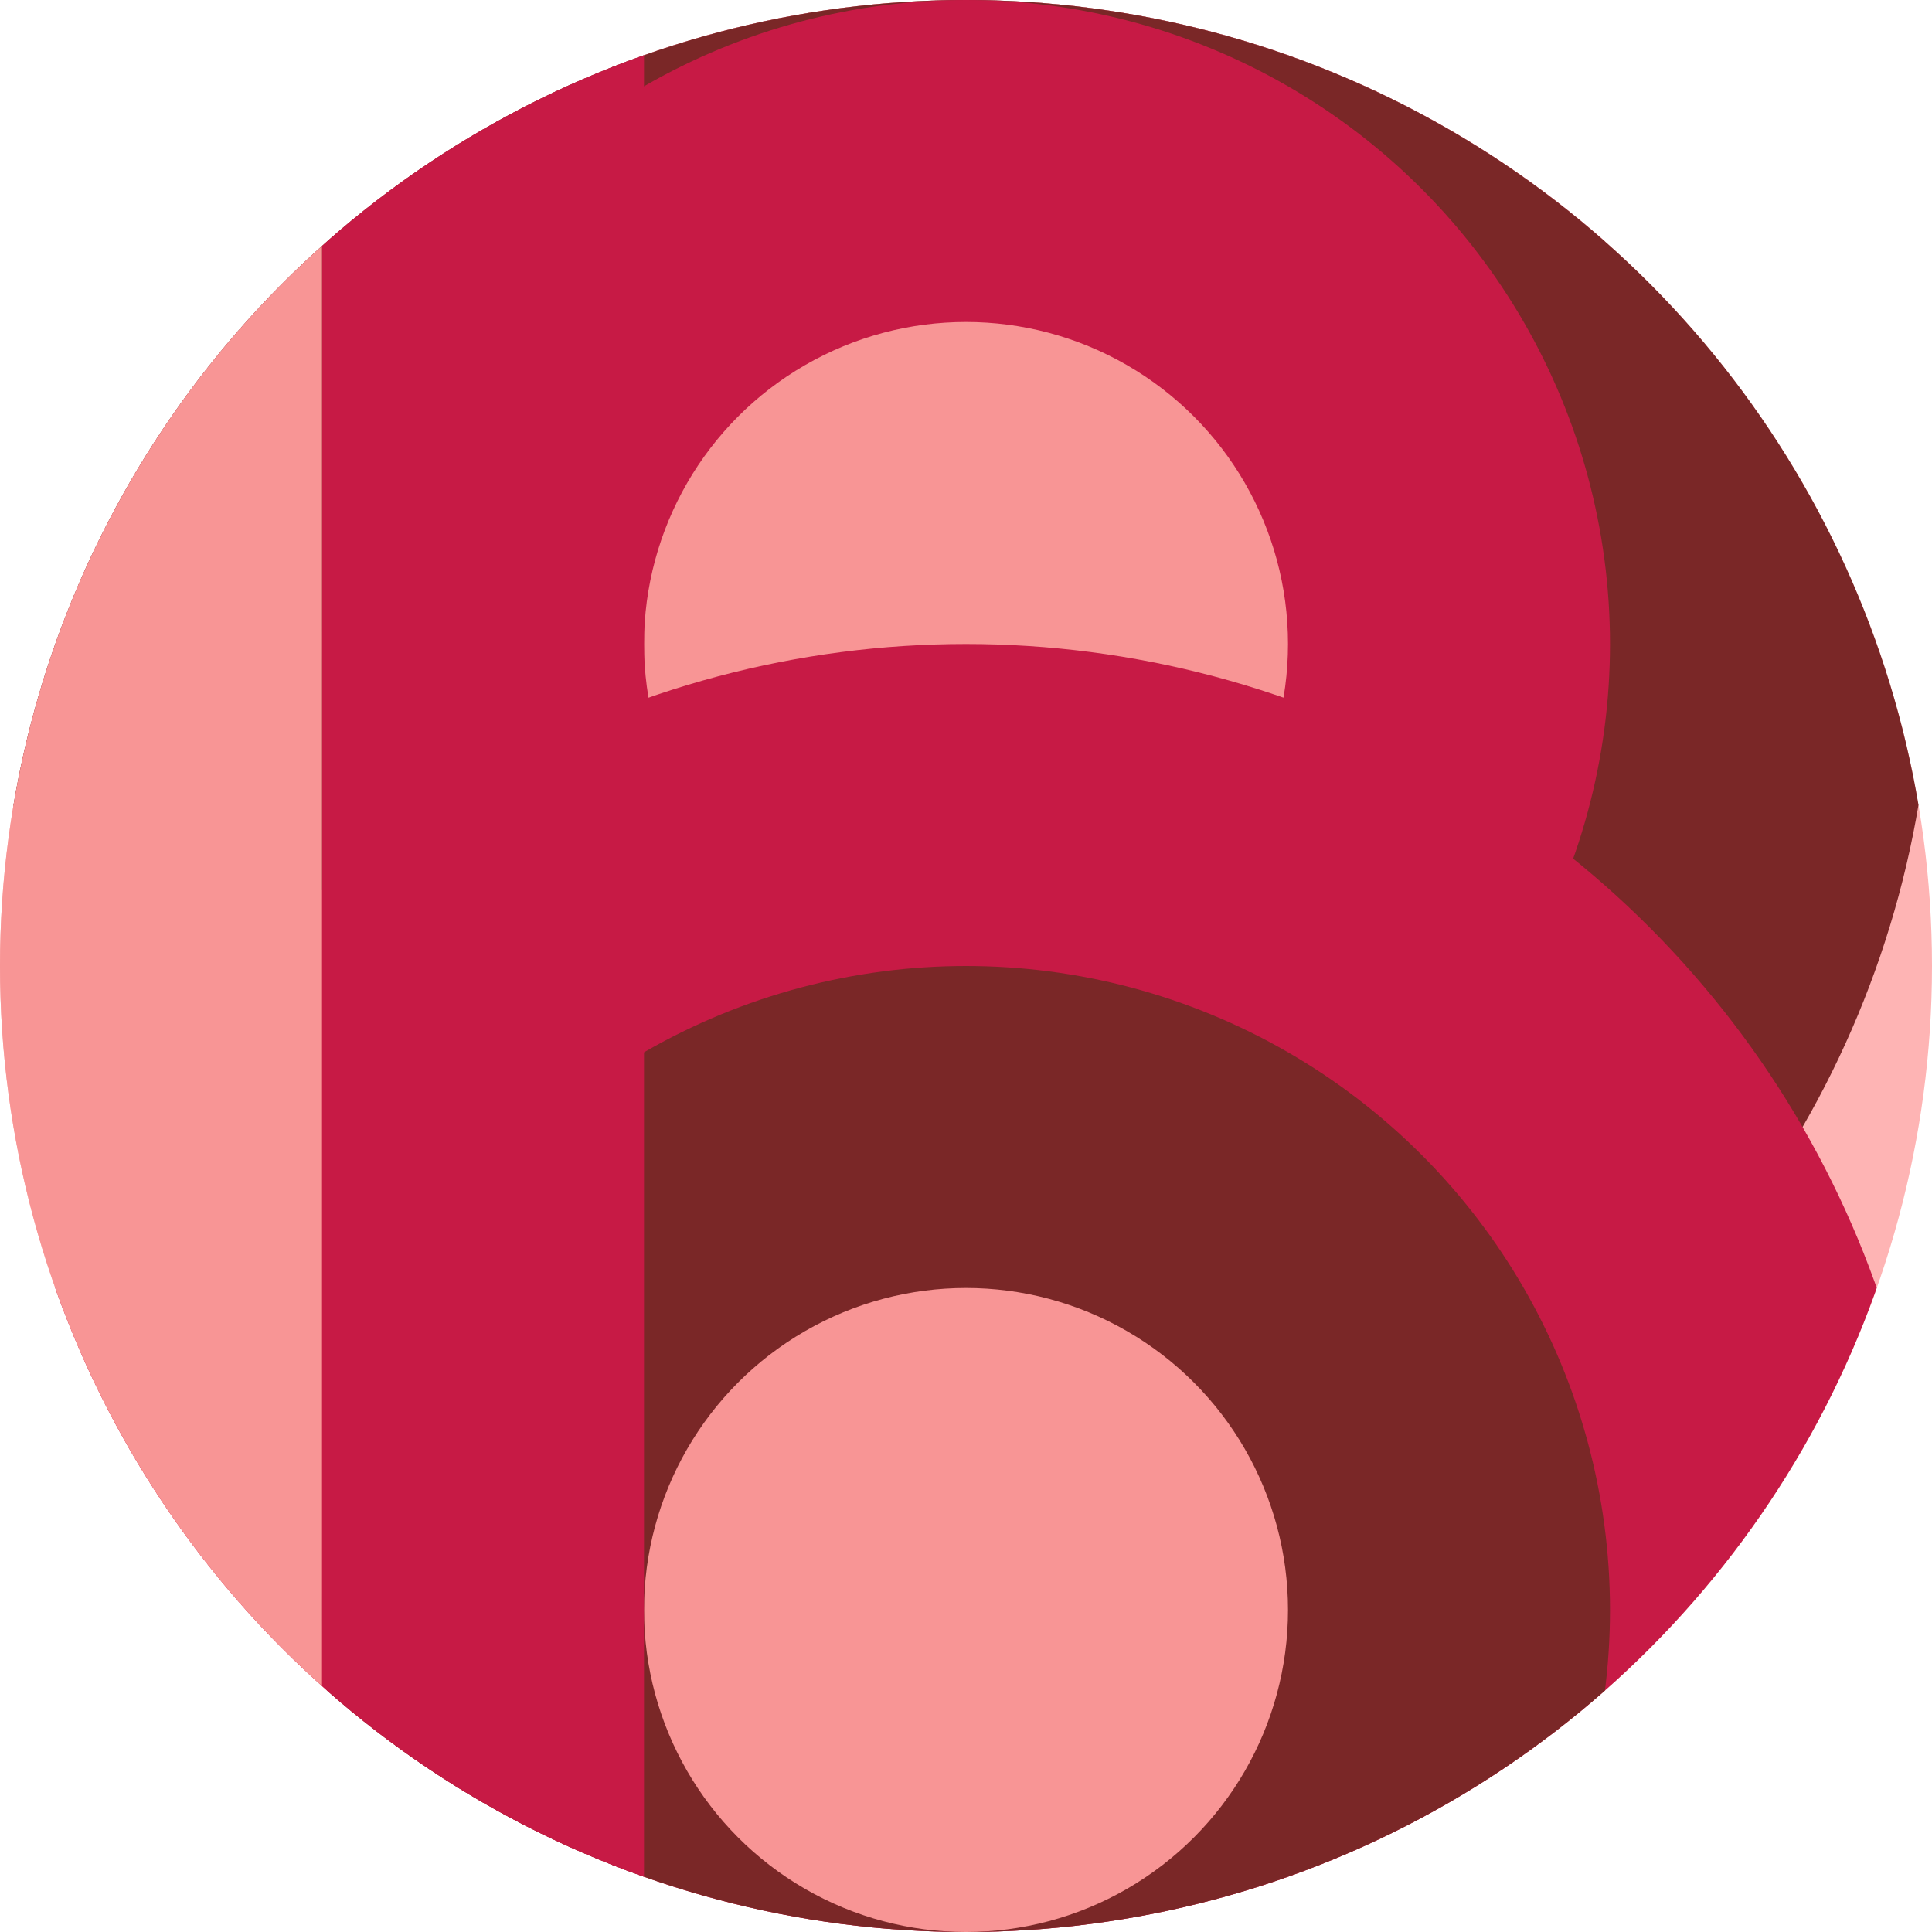
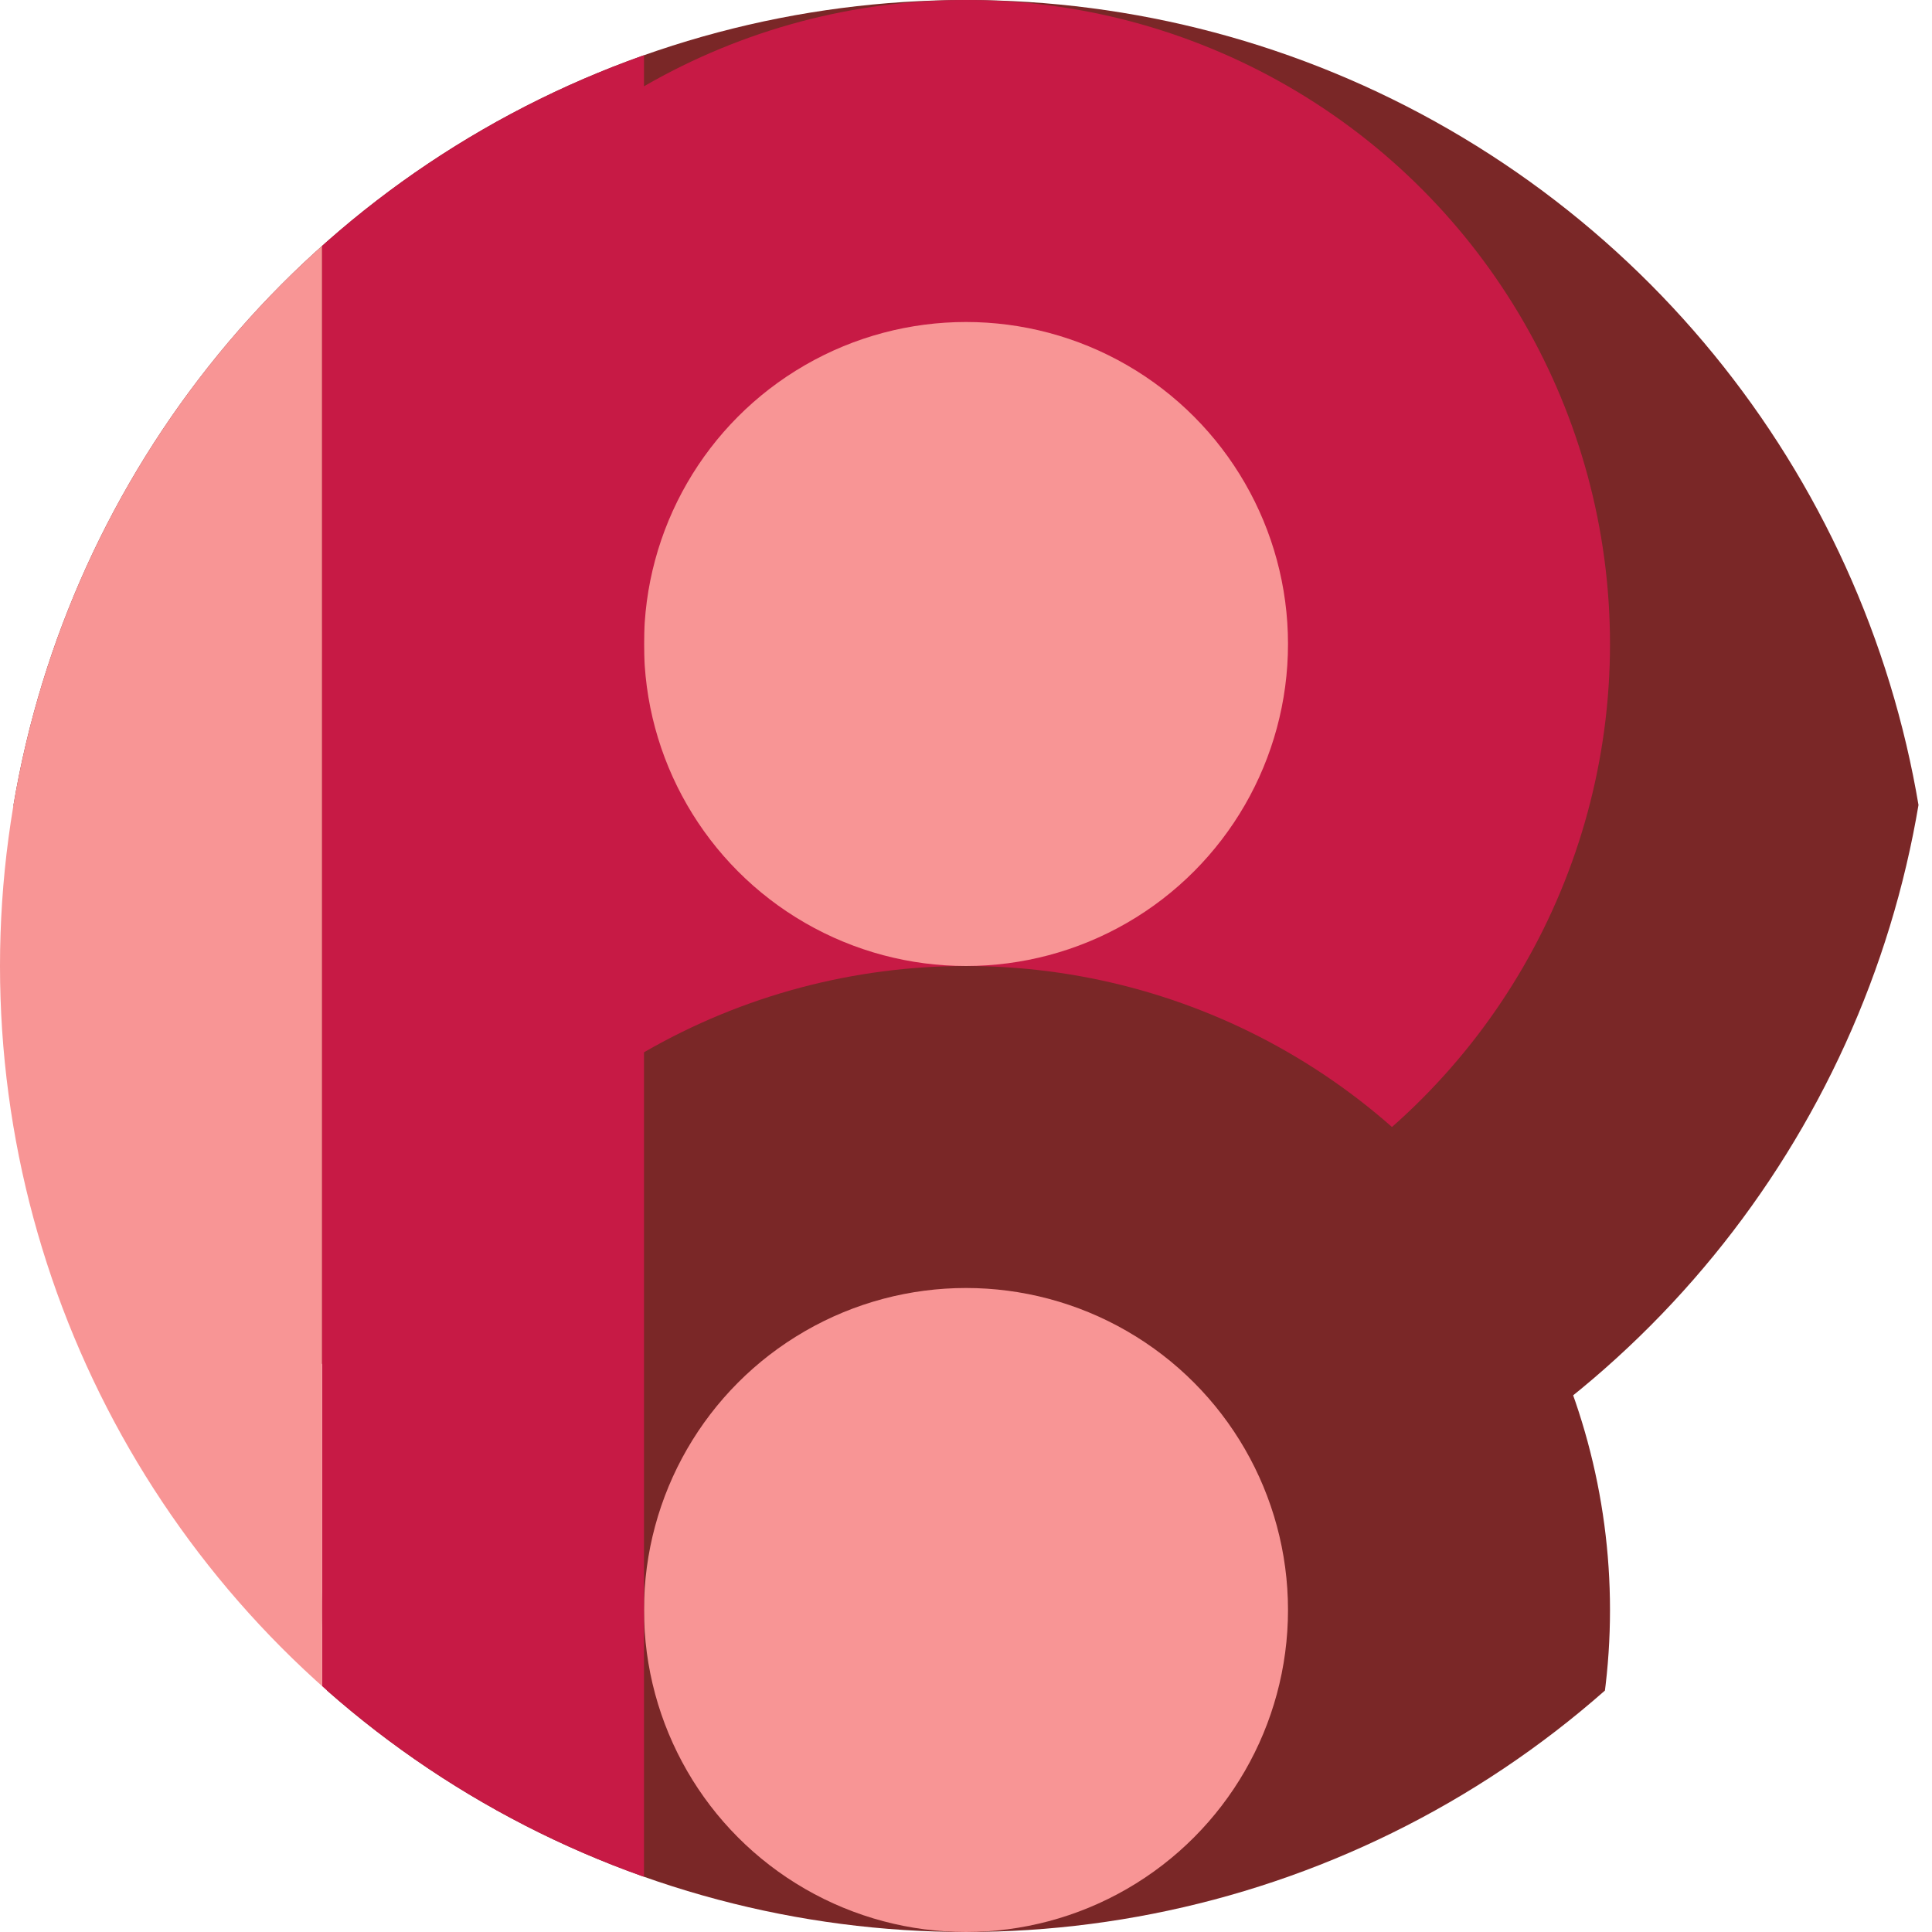
<svg xmlns="http://www.w3.org/2000/svg" viewBox="0 0 120 120">
  <defs>
    <clipPath id="clip-path">
      <circle cx="60" cy="60" r="60" fill="none" />
    </clipPath>
  </defs>
  <title>Alphabets</title>
  <g id="Layer_1" data-name="Layer 1">
    <g clip-path="url(#clip-path)">
-       <circle cx="60" cy="20" r="40" fill="#c71a45" />
-       <circle cx="60" cy="60" r="60" fill="#feb4b4" />
      <circle cx="60" cy="40" r="60" fill="#7a2727" />
      <circle cx="60" cy="40" r="40" fill="#c71a45" />
      <circle cx="60" cy="40" r="20" fill="#f89595" />
-       <circle cx="60" cy="100" r="60" fill="#c71a45" />
      <circle cx="60" cy="100" r="40" fill="#7a2727" />
      <circle cx="60" cy="100" r="20" fill="#f89595" />
      <rect x="20" width="20" height="120" transform="translate(60 120) rotate(-180)" fill="#c71a45" />
      <rect width="20" height="120" transform="translate(20 120) rotate(180)" fill="#f89595" />
    </g>
  </g>
</svg>